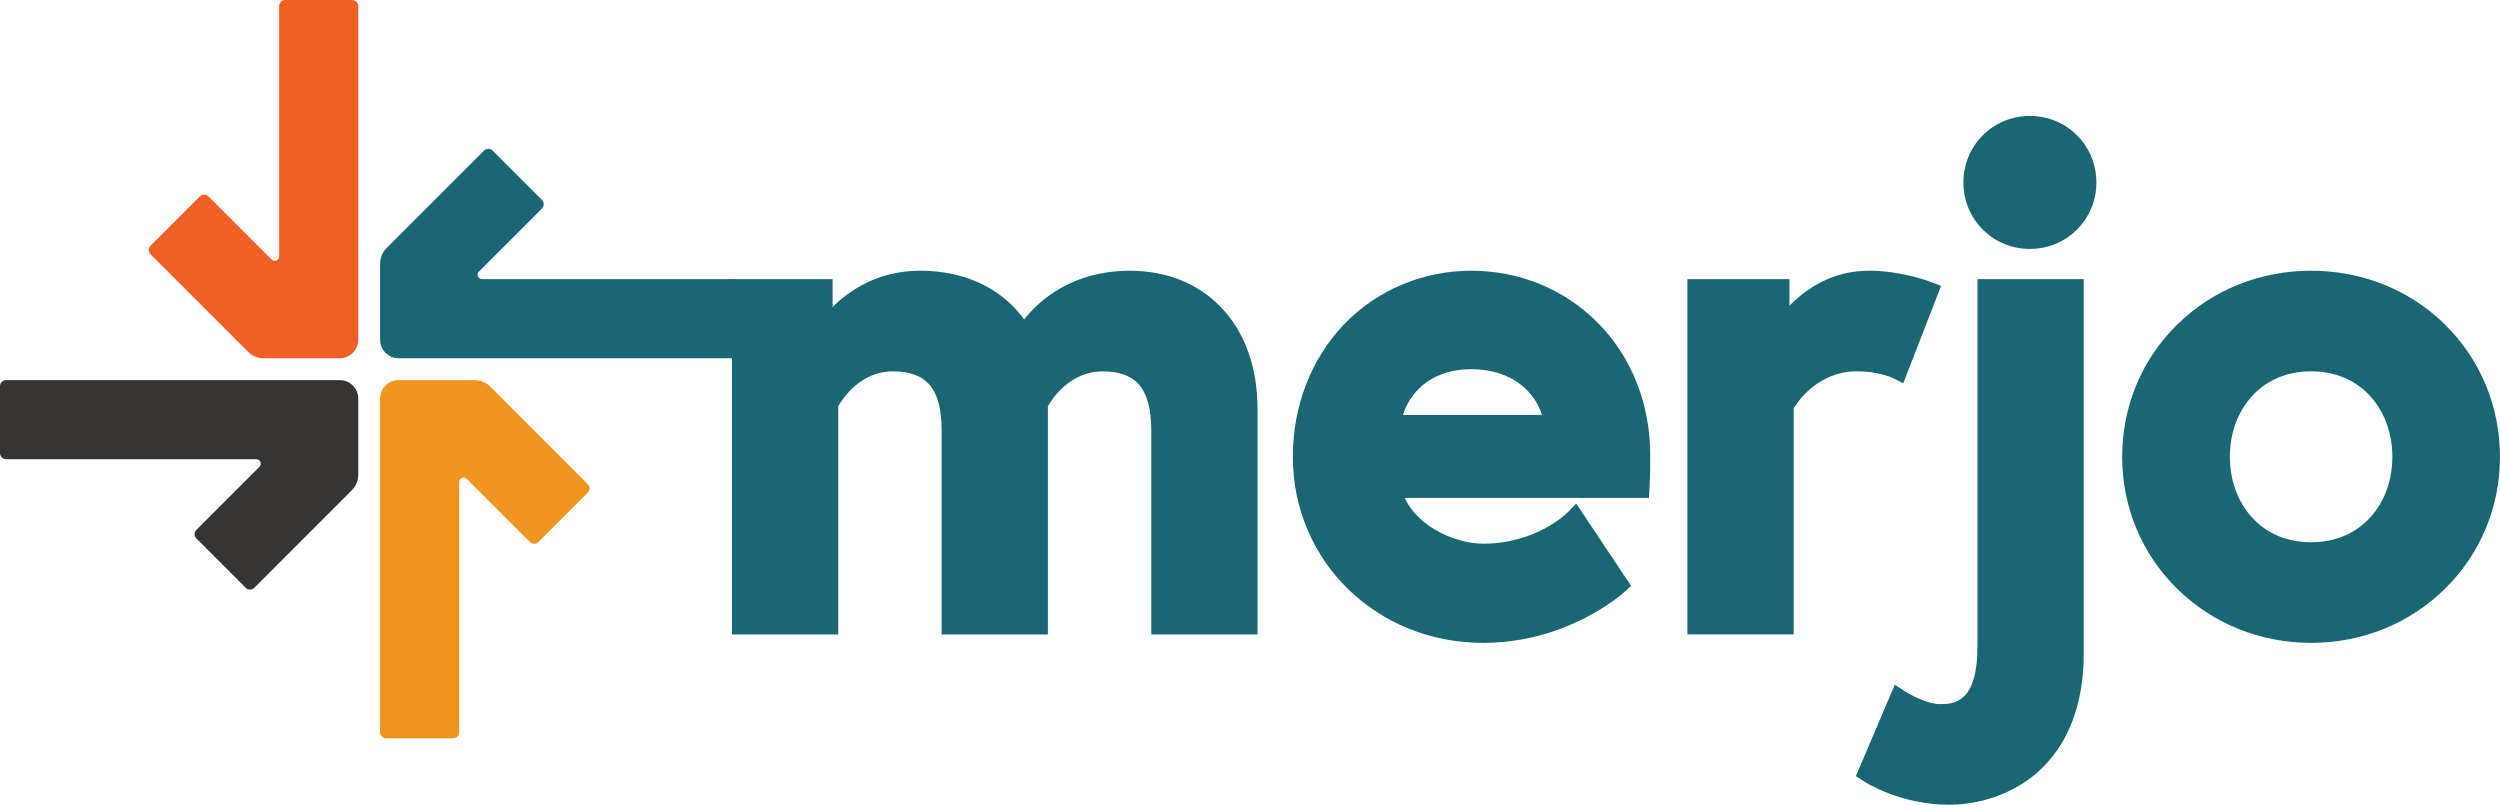
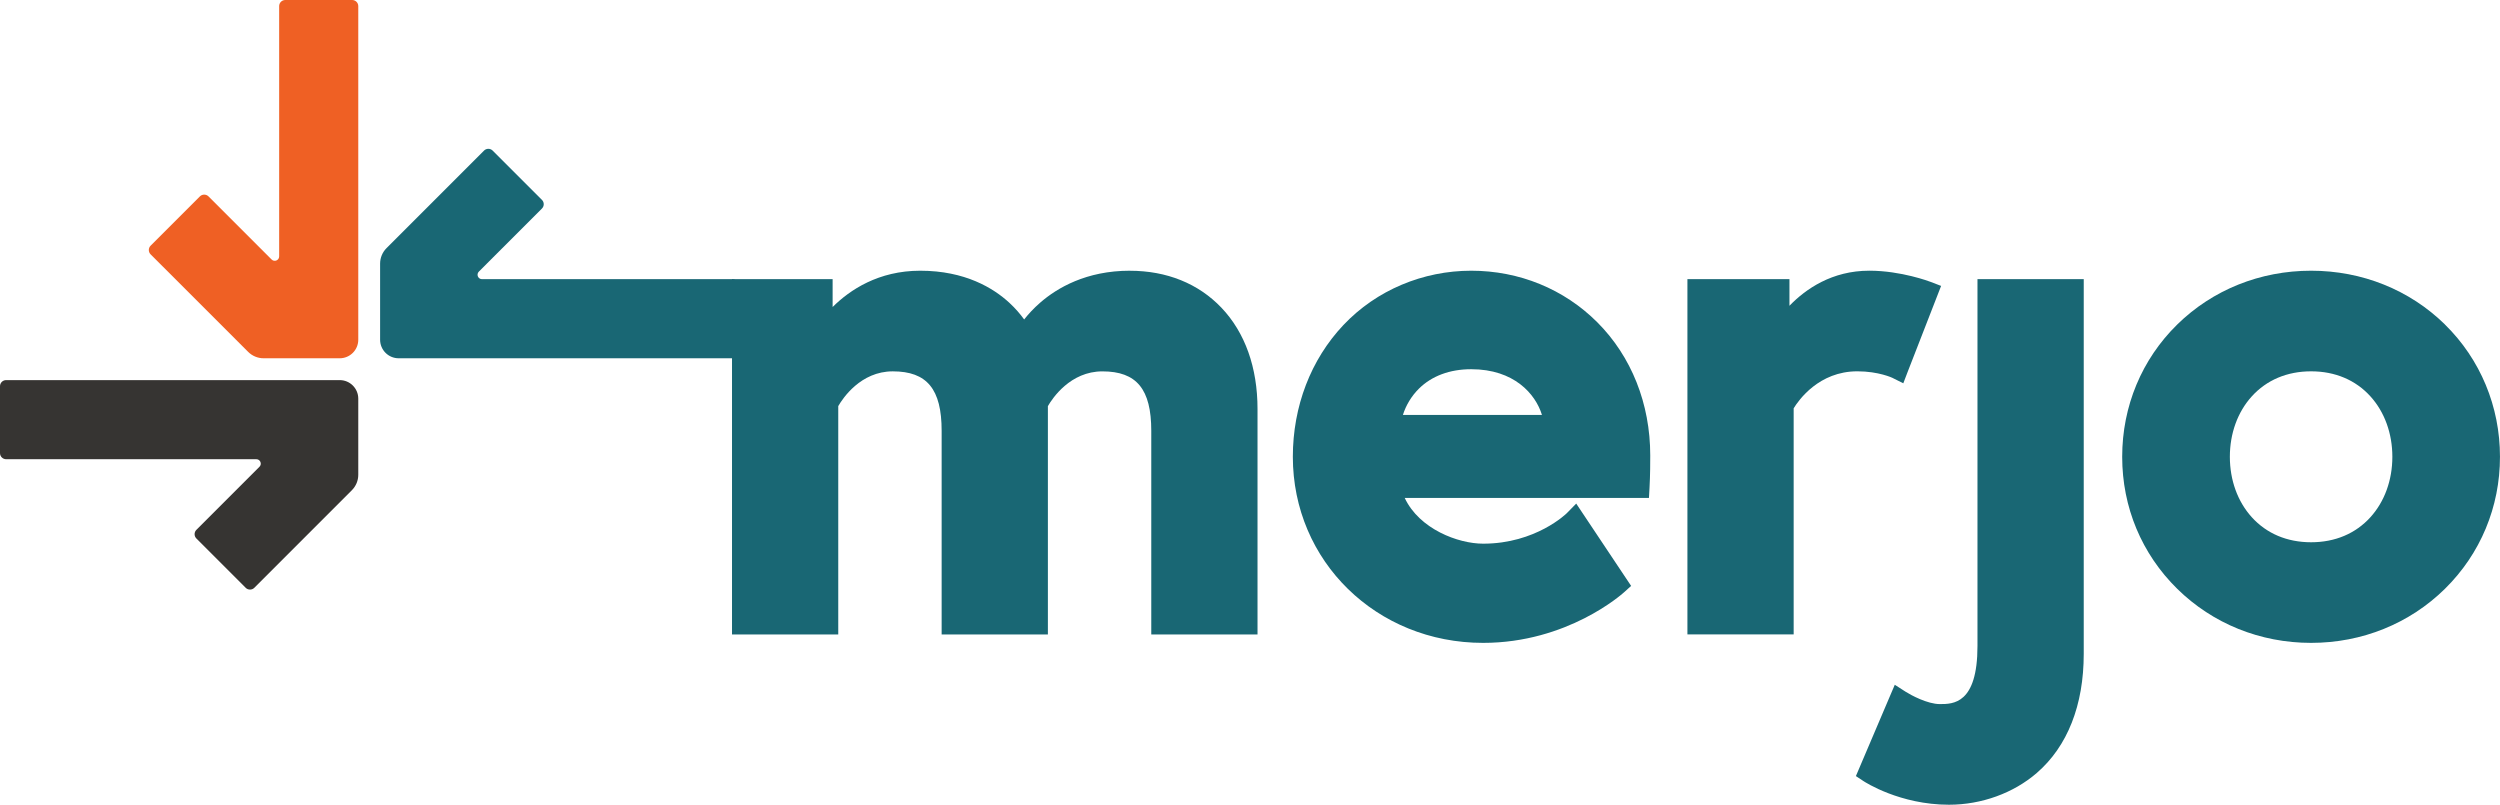
<svg xmlns="http://www.w3.org/2000/svg" id="Layer_2" viewBox="0 0 1145.21 368.62">
  <defs>
    <style>.cls-1{fill:#f0941e;}.cls-2{fill:#ef6024;}.cls-3{fill:#363432;}.cls-4{fill:#196774;}</style>
  </defs>
  <g id="merjo-color">
    <path class="cls-2" d="m68.98,116.5c14.9,14.9,29.8,29.79,44.7,44.69,1.87,1.87,4.42,2.93,7.07,2.93h34.87c4.69,0,8.5-3.8,8.5-8.49V2.8c0-1.54-1.25-2.8-2.8-2.8h-30.64c-1.54,0-2.8,1.25-2.8,2.8v114.64c0,1.81-2.18,2.71-3.46,1.43l-28.9-28.9c-1.09-1.09-2.86-1.09-3.95,0l-22.58,22.58c-1.09,1.09-1.09,2.86,0,3.96Z" />
-     <path class="cls-1" d="m269.25,221.74c-14.9-14.9-29.8-29.79-44.7-44.69-1.87-1.87-4.42-2.93-7.07-2.93h-34.87c-4.69,0-8.5,3.8-8.5,8.49v152.82c0,1.54,1.25,2.8,2.8,2.8h30.64c1.54,0,2.8-1.25,2.8-2.8v-114.64c0-1.81,2.18-2.71,3.46-1.43l28.9,28.9c1.09,1.09,2.86,1.09,3.95,0l22.58-22.58c1.09-1.09,1.09-2.86,0-3.96Z" />
    <path class="cls-3" d="m112.54,269.25l-22.58-22.58c-1.09-1.09-1.09-2.86,0-3.95l28.9-28.9c1.28-1.28.37-3.46-1.43-3.46H2.8C1.25,210.35,0,209.1,0,207.56v-30.64c0-1.54,1.25-2.8,2.8-2.8h152.82c4.69,0,8.5,3.8,8.5,8.5v34.87c0,2.65-1.06,5.19-2.93,7.07-14.9,14.9-29.79,29.8-44.69,44.7-1.09,1.09-2.86,1.09-3.96,0Z" />
    <path class="cls-4" d="m221.74,68.98c-14.9,14.9-29.79,29.8-44.69,44.7-1.87,1.87-2.93,4.42-2.93,7.07v34.87c0,4.69,3.8,8.5,8.49,8.5h152.82c1.54,0,2.8-1.25,2.8-2.8v-30.64c0-1.54-1.25-2.8-2.8-2.8h-114.64c-1.81,0-2.71-2.18-1.43-3.46l28.9-28.9c1.09-1.09,1.09-2.86,0-3.95l-22.58-22.58c-1.09-1.09-2.86-1.09-3.96,0Z" />
    <path class="cls-4" d="m517.56,124.01c-20.02,0-33.36,7.94-41.03,14.6-3.09,2.68-5.53,5.38-7.38,7.73-1.69-2.34-3.91-4.99-6.77-7.63-7.27-6.71-20.26-14.7-40.85-14.7-19.09,0-32.2,8.76-40.12,16.62v-12.75h-46.09v162.75h48.67v-104.6c2.07-3.58,10.26-15.92,24.97-15.92,15.7,0,22.39,8.14,22.39,27.23v93.3h48.67v-104.6c2.07-3.58,10.26-15.92,24.97-15.92,15.7,0,22.39,8.14,22.39,27.23v93.3h48.67v-103.29c0-18.99-5.71-35.03-16.52-46.39-10.55-11.08-25.06-16.94-41.97-16.94Z" />
    <path class="cls-4" d="m731.69,147.63c-15.23-15.23-35.74-23.62-57.76-23.62s-43.38,8.84-58.54,24.89c-14.93,15.81-23.16,37.25-23.16,60.35,0,47.8,38.29,85.24,87.18,85.24,38.55,0,63.54-22.26,64.59-23.21l3.19-2.89-2.39-3.58-19.34-29-3.42-5.13-4.31,4.4c-.13.13-14.17,13.97-38.32,13.97-11.47,0-29.22-6.69-35.93-20.94h111.88l.26-4.72c.33-5.94.33-11.91.33-14.78,0-23.68-8.62-45.33-24.26-60.98Zm-89.04,42.44c1.4-4.45,3.92-8.64,7.3-12,5.89-5.85,14.18-8.94,23.99-8.94,19.62,0,29.46,11.32,32.4,20.94h-63.69Z" />
    <path class="cls-4" d="m866.96,173.13l4.91,2.45,1.96-5.13,13.54-34.8,1.82-4.68-4.68-1.8c-.55-.21-13.6-5.17-28.22-5.17-17.07,0-29.1,8.35-36.57,16.07v-12.2h-46.74v162.75h48.67v-103.58c2.29-3.76,11.58-16.95,29.16-16.95,9.81,0,16.1,3,16.16,3.03Z" />
    <path class="cls-4" d="m910.85,127.88h-5v168.07c0,26.58-11.21,26.58-17.24,26.58-5.62,0-13.21-4.08-15.66-5.65l-4.98-3.2-2.32,5.44-13.86,32.55-1.63,3.84,3.48,2.3c.67.44,16.66,10.82,39.17,10.82,14.86,0,29.52-5.3,40.21-14.55,14.07-12.17,21.51-31.04,21.51-54.58V127.88h-43.67Z" />
-     <path class="cls-4" d="m929.86,53.11c-8.19,0-15.86,3.15-21.58,8.88s-8.88,13.39-8.88,21.58,3.15,15.86,8.88,21.58c5.72,5.72,13.39,8.88,21.58,8.88s15.86-3.15,21.58-8.88c5.72-5.72,8.88-13.39,8.88-21.58s-3.15-15.86-8.88-21.58-13.39-8.88-21.58-8.88Z" />
    <path class="cls-4" d="m1119.99,148.64c-16.2-15.89-37.97-24.63-61.31-24.63s-45.11,8.75-61.31,24.63c-16.27,15.96-25.23,37.48-25.23,60.61s8.96,44.49,25.22,60.48c16.23,15.97,38.01,24.76,61.31,24.76s45.08-8.79,61.31-24.76c16.26-16,25.22-37.48,25.22-60.48s-8.96-44.66-25.23-60.61Zm-34.12,88.27c-6.8,7.52-16.2,11.49-27.19,11.49s-20.39-3.97-27.19-11.49c-6.47-7.14-10.03-16.97-10.03-27.66s3.56-20.52,10.03-27.66c6.8-7.52,16.2-11.49,27.19-11.49s20.39,3.97,27.19,11.49c6.47,7.14,10.03,16.97,10.03,27.66s-3.56,20.52-10.03,27.66Z" />
  </g>
</svg>